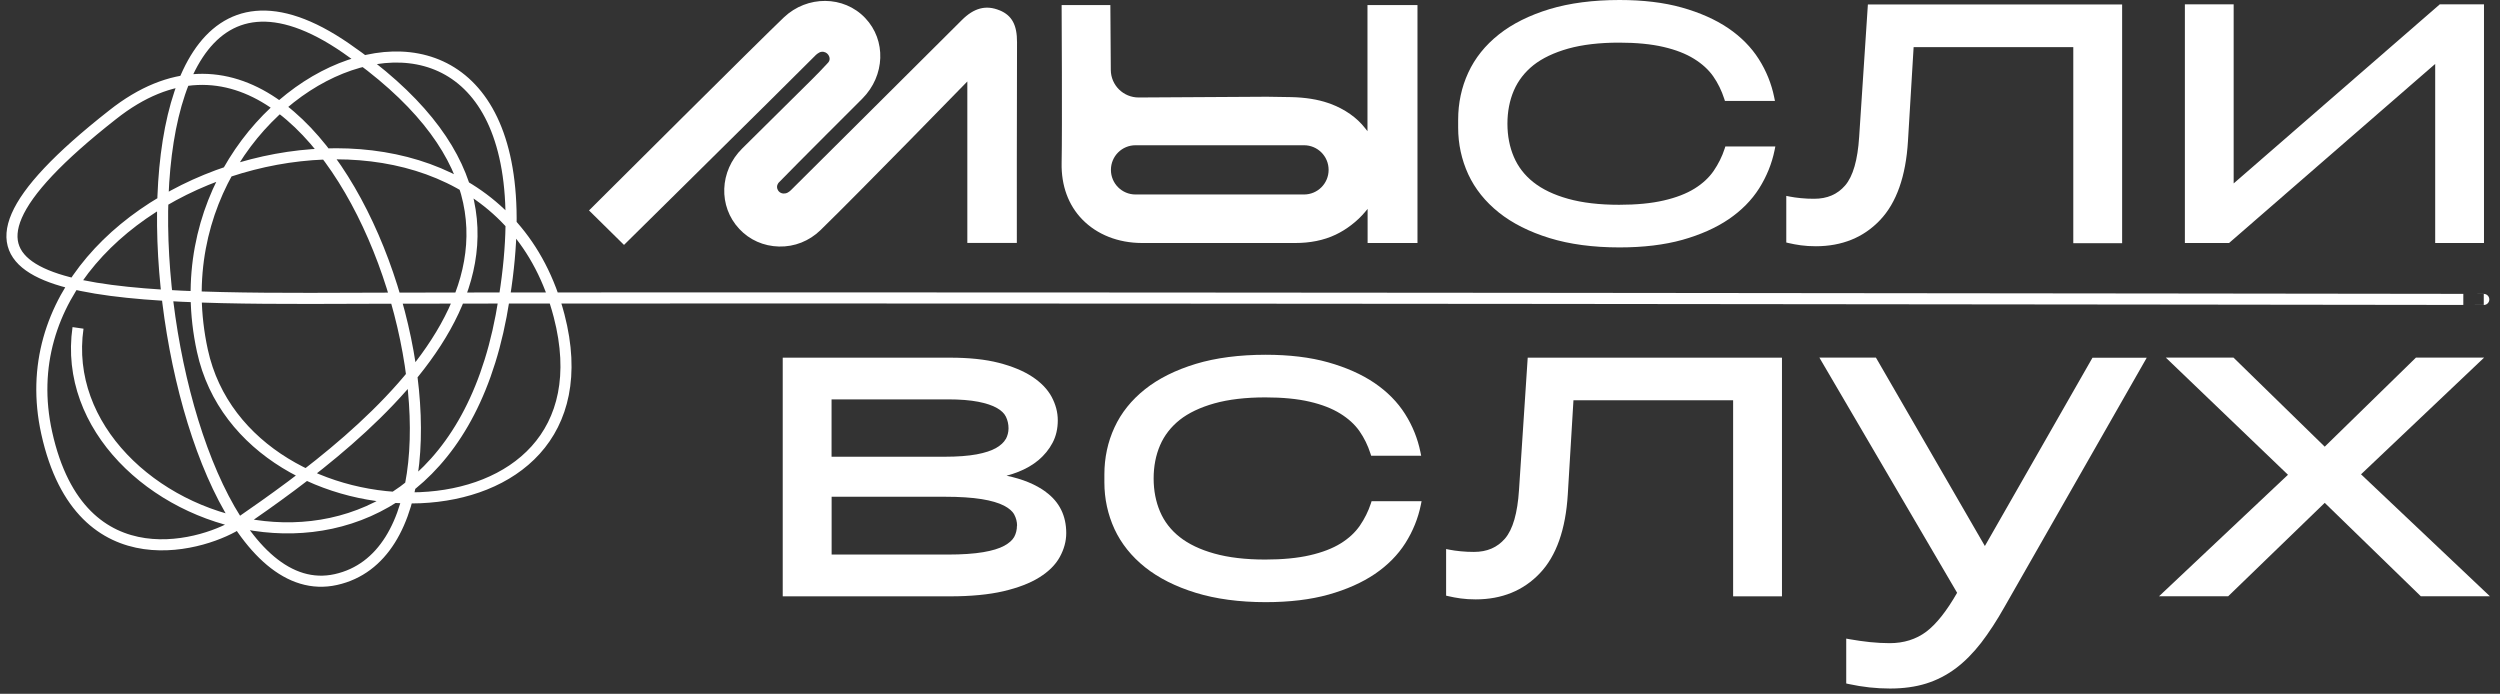
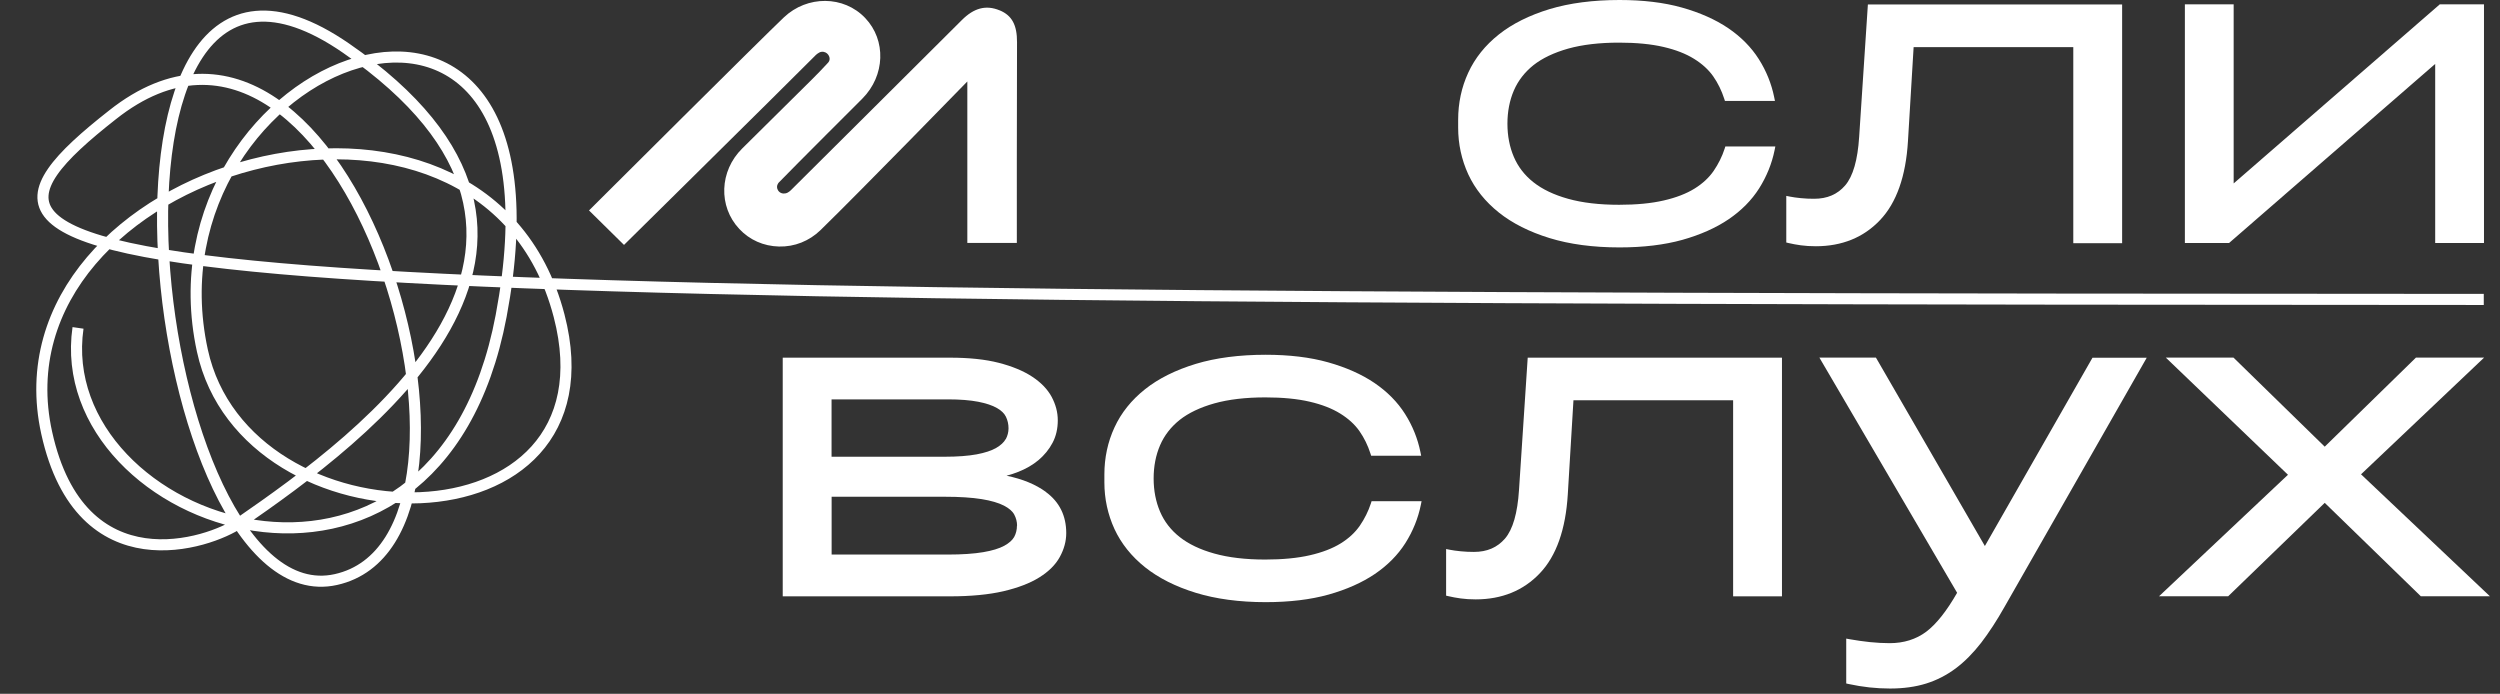
<svg xmlns="http://www.w3.org/2000/svg" width="209" height="58" viewBox="0 0 209 58" fill="none">
  <rect x="0" y="0" width="209" height="58" fill="#333333" stroke="none" />
  <path d="M83.575 0.868C82.436 0.395 81.431 0.655 80.406 1.682C76.944 5.139 66.175 15.844 66.175 15.844C66.154 15.865 65.936 16.109 65.685 16.163C65.446 16.217 65.201 16.143 65.058 15.935C64.925 15.744 64.925 15.514 65.053 15.329C65.07 15.308 65.09 15.28 65.107 15.26C66.511 13.814 71.764 8.569 72.1 8.236C73.999 6.322 74.099 3.364 72.333 1.508C70.542 -0.38 67.488 -0.402 65.531 1.454C63.686 3.203 50.355 16.482 49.242 17.593L52.167 20.475C52.528 20.119 61.452 11.312 64.265 8.516L68.131 4.671C68.157 4.645 68.419 4.358 68.689 4.33C68.934 4.304 69.131 4.427 69.231 4.564C69.45 4.862 69.337 5.122 69.242 5.224C68.784 5.725 68.306 6.218 67.833 6.687C67.833 6.687 63.875 10.611 62.047 12.415C60.142 14.298 60.037 17.256 61.808 19.143C62.664 20.058 63.838 20.579 65.122 20.61C66.425 20.642 67.647 20.152 68.584 19.249C72.12 15.798 80.869 6.81 80.869 6.81V20.311H85.007C85.007 19.13 85.001 8.592 85.023 3.533C85.029 2.086 84.597 1.294 83.582 0.868H83.577H83.575Z" fill="white" />
-   <path d="M114.321 10.969L114.13 10.724C113.427 9.825 112.444 9.135 111.211 8.671L111.163 8.654C111.163 8.654 111.109 8.638 111.083 8.629L111.024 8.608C110.158 8.31 109.125 8.146 107.96 8.119C107.348 8.102 106.679 8.093 105.913 8.087L95.192 8.15C93.911 8.15 92.874 7.128 92.863 5.852L92.826 0.426H88.752C88.752 0.677 88.81 10.696 88.752 13.626C88.715 15.52 89.316 17.157 90.486 18.353C91.714 19.614 93.481 20.309 95.458 20.315H108.279C109.507 20.315 110.645 20.102 111.662 19.618C112.12 19.399 112.561 19.128 112.965 18.815C113.418 18.47 113.811 18.092 114.141 17.693L114.332 17.465V20.315H118.501V0.425H114.321V10.965V10.969ZM109.014 16.259H94.931C93.792 16.259 92.873 15.34 92.873 14.201C92.873 13.062 93.792 12.143 94.931 12.143H109.014C110.152 12.143 111.072 13.062 111.072 14.201C111.072 15.34 110.152 16.259 109.014 16.259Z" fill="white" />
  <path d="M125.303 17.767C126.43 18.665 127.856 19.384 129.537 19.902C131.211 20.419 133.179 20.684 135.391 20.684C137.375 20.684 139.141 20.471 140.639 20.054C142.145 19.631 143.447 19.052 144.511 18.331C145.579 17.606 146.441 16.734 147.068 15.742C147.689 14.756 148.127 13.682 148.355 12.56L148.418 12.247H144.238L144.181 12.428C143.968 13.087 143.654 13.712 143.261 14.287C142.874 14.85 142.336 15.351 141.661 15.768C140.98 16.191 140.114 16.525 139.087 16.76C138.056 17 136.8 17.12 135.354 17.12C133.716 17.12 132.279 16.953 131.094 16.619C129.913 16.291 128.941 15.826 128.196 15.236C127.461 14.657 126.909 13.941 126.558 13.118C126.202 12.289 126.021 11.355 126.021 10.342C126.021 9.33 126.202 8.395 126.558 7.566C126.914 6.741 127.467 6.032 128.196 5.448C128.936 4.864 129.913 4.399 131.094 4.065C132.285 3.731 133.722 3.564 135.354 3.564C136.795 3.564 138.045 3.685 139.066 3.924C140.083 4.159 140.939 4.493 141.62 4.916C142.295 5.333 142.838 5.828 143.226 6.383C143.619 6.947 143.927 7.577 144.146 8.256L144.205 8.438H148.385L148.322 8.124C148.094 7.002 147.662 5.927 147.035 4.942C146.408 3.95 145.546 3.08 144.478 2.353C143.413 1.634 142.111 1.053 140.606 0.631C139.105 0.208 137.351 0 135.395 0C133.188 0 131.22 0.256 129.544 0.762C127.864 1.274 126.434 1.982 125.305 2.88C124.166 3.783 123.306 4.857 122.747 6.073C122.184 7.29 121.902 8.614 121.902 10.012V10.67C121.902 12.048 122.189 13.357 122.747 14.574C123.311 15.79 124.172 16.864 125.305 17.767H125.303Z" fill="white" />
  <path d="M203.969 0.36L186.734 15.334V0.36H182.656V20.317H186.347L203.582 5.343V20.317H207.661V0.36H203.971H203.969Z" fill="white" />
  <path d="M87.443 41.131C86.592 40.501 85.487 40.046 84.146 39.77C84.476 39.681 84.8 39.577 85.103 39.457C85.761 39.201 86.341 38.867 86.825 38.461C87.309 38.049 87.703 37.569 87.99 37.026C88.283 36.477 88.431 35.841 88.431 35.147C88.431 34.453 88.255 33.812 87.916 33.174C87.571 32.538 87.022 31.969 86.278 31.483C85.544 31.002 84.609 30.617 83.486 30.329C82.369 30.042 81.002 29.901 79.417 29.901H65.436V49.854H79.417C81.177 49.854 82.677 49.708 83.89 49.426C85.108 49.139 86.119 48.753 86.883 48.273C87.665 47.787 88.244 47.214 88.6 46.561C88.956 45.914 89.138 45.246 89.138 44.568C89.138 43.117 88.569 41.964 87.441 41.135V41.129L87.443 41.131ZM84.077 36.707C83.929 36.977 83.658 37.228 83.28 37.447C82.887 37.676 82.334 37.855 81.648 37.984C80.945 38.114 80.042 38.183 78.968 38.183H69.518V33.387H79.228C80.25 33.387 81.105 33.456 81.776 33.586C82.43 33.715 82.957 33.888 83.339 34.107C83.701 34.311 83.957 34.556 84.094 34.837C84.237 35.13 84.313 35.459 84.313 35.807C84.313 36.126 84.233 36.434 84.085 36.71L84.079 36.705L84.077 36.707ZM85.017 43.944C85.017 44.289 84.938 44.606 84.789 44.883C84.641 45.154 84.359 45.404 83.96 45.624C83.539 45.855 82.944 46.036 82.195 46.162C81.429 46.292 80.435 46.361 79.233 46.361H69.524V41.528H78.974C80.224 41.528 81.26 41.597 82.069 41.727C82.861 41.856 83.484 42.04 83.931 42.27C84.352 42.489 84.643 42.739 84.793 43.021C84.947 43.314 85.027 43.625 85.027 43.944H85.021H85.017Z" fill="white" />
  <path d="M114.605 42.086C114.391 42.742 114.078 43.369 113.685 43.944C113.297 44.508 112.76 45.009 112.085 45.426C111.404 45.849 110.538 46.182 109.511 46.418C108.48 46.657 107.224 46.778 105.778 46.778C104.14 46.778 102.705 46.611 101.518 46.277C100.337 45.949 99.365 45.483 98.62 44.894C97.885 44.315 97.333 43.599 96.982 42.776C96.626 41.947 96.444 41.012 96.444 40C96.444 38.987 96.624 38.054 96.982 37.224C97.338 36.398 97.891 35.69 98.62 35.106C99.359 34.522 100.337 34.056 101.518 33.723C102.709 33.389 104.146 33.222 105.778 33.222C107.219 33.222 108.468 33.342 109.49 33.582C110.506 33.817 111.363 34.151 112.044 34.574C112.719 34.991 113.262 35.486 113.65 36.041C114.043 36.604 114.351 37.235 114.569 37.914L114.629 38.097H118.809L118.746 37.784C118.518 36.662 118.085 35.586 117.459 34.602C116.832 33.609 115.97 32.74 114.901 32.013C113.837 31.293 112.535 30.713 111.029 30.29C109.529 29.867 107.775 29.658 105.818 29.658C103.612 29.658 101.644 29.914 99.968 30.42C98.288 30.932 96.856 31.64 95.728 32.538C94.59 33.441 93.73 34.514 93.171 35.731C92.608 36.947 92.326 38.272 92.326 39.67V40.326C92.326 41.704 92.613 43.013 93.171 44.23C93.735 45.446 94.597 46.52 95.728 47.423C96.856 48.321 98.28 49.04 99.962 49.557C101.637 50.073 103.604 50.34 105.817 50.34C107.801 50.34 109.566 50.127 111.065 49.708C112.57 49.285 113.872 48.706 114.937 47.985C116.005 47.26 116.867 46.388 117.494 45.396C118.117 44.41 118.553 43.336 118.781 42.214L118.844 41.901H114.664L114.607 42.084L114.605 42.086Z" fill="white" />
  <path d="M126.989 40.959C126.866 42.895 126.473 44.261 125.819 45.023C125.169 45.774 124.318 46.14 123.219 46.14C122.857 46.14 122.484 46.125 122.123 46.088C121.761 46.051 121.448 46.01 121.214 45.962L120.895 45.899V49.797L121.097 49.843C121.401 49.915 121.741 49.978 122.119 50.03C122.492 50.082 122.911 50.108 123.369 50.108C125.555 50.108 127.363 49.372 128.739 47.916C130.111 46.472 130.892 44.254 131.068 41.322L131.541 33.463H144.889V49.852H148.973V29.899H127.717L126.989 40.96V40.955V40.959Z" fill="white" />
  <path d="M165.937 45.65L156.828 29.897H152.101L163.615 49.557C162.738 51.091 161.87 52.181 161.03 52.814C160.184 53.446 159.157 53.769 157.978 53.769C157.446 53.769 156.887 53.737 156.324 53.68C155.765 53.622 155.207 53.539 154.658 53.444L154.345 53.387V57.138L154.553 57.185C155.131 57.311 155.712 57.404 156.281 57.467C156.856 57.53 157.434 57.561 158.009 57.561C159.126 57.561 160.142 57.42 161.025 57.144C161.913 56.868 162.742 56.439 163.498 55.876C164.248 55.312 164.961 54.592 165.625 53.736C166.274 52.89 166.938 51.874 167.587 50.72L179.467 29.906H174.931L165.928 45.66L165.939 45.648L165.937 45.65Z" fill="white" />
  <path d="M207.673 29.897H201.972L194.347 37.342L186.721 29.897H181.063L191.274 39.69L180.494 49.849H186.274L194.347 42.038L202.308 49.776L202.382 49.849H208.157L197.382 39.653L207.673 29.895V29.897Z" fill="white" />
  <path d="M155.426 11.436C155.304 13.372 154.911 14.739 154.256 15.501C153.607 16.252 152.756 16.617 151.656 16.617C151.295 16.617 150.922 16.603 150.56 16.566C150.199 16.529 149.885 16.488 149.651 16.439L149.333 16.376V20.274L149.535 20.321C149.839 20.393 150.178 20.456 150.556 20.508C150.929 20.56 151.348 20.586 151.806 20.586C153.993 20.586 155.801 19.85 157.177 18.394C158.549 16.949 159.33 14.732 159.506 11.8L159.979 3.941H173.327V20.33H177.41V0.376H156.155L155.426 11.438V11.432V11.436Z" fill="white" />
-   <path d="M207.643 25.033C207.732 25.033 54.785 24.82 25.93 24.946C5.296 24.968 -8.816 23.903 9.409 9.598C29.097 -6.007 43.855 44.931 28.081 48.45C12.313 51.972 5.175 -12.351 28.919 4.02C52.662 20.393 30.314 36.606 20.046 43.696C17.492 45.459 6.752 49.103 3.903 36.183C-1.02 13.838 40.395 1.99 46.742 26.403C51.927 46.347 20.549 46.036 16.919 29.313C11.62 4.92 48.68 -9.565 41.897 26.403C36.454 55.212 4.131 43.968 6.522 27.412" stroke="white" stroke-width="0.927" stroke-miterlimit="10" />
+   <path d="M207.643 25.033C5.296 24.968 -8.816 23.903 9.409 9.598C29.097 -6.007 43.855 44.931 28.081 48.45C12.313 51.972 5.175 -12.351 28.919 4.02C52.662 20.393 30.314 36.606 20.046 43.696C17.492 45.459 6.752 49.103 3.903 36.183C-1.02 13.838 40.395 1.99 46.742 26.403C51.927 46.347 20.549 46.036 16.919 29.313C11.62 4.92 48.68 -9.565 41.897 26.403C36.454 55.212 4.131 43.968 6.522 27.412" stroke="white" stroke-width="0.927" stroke-miterlimit="10" />
</svg>